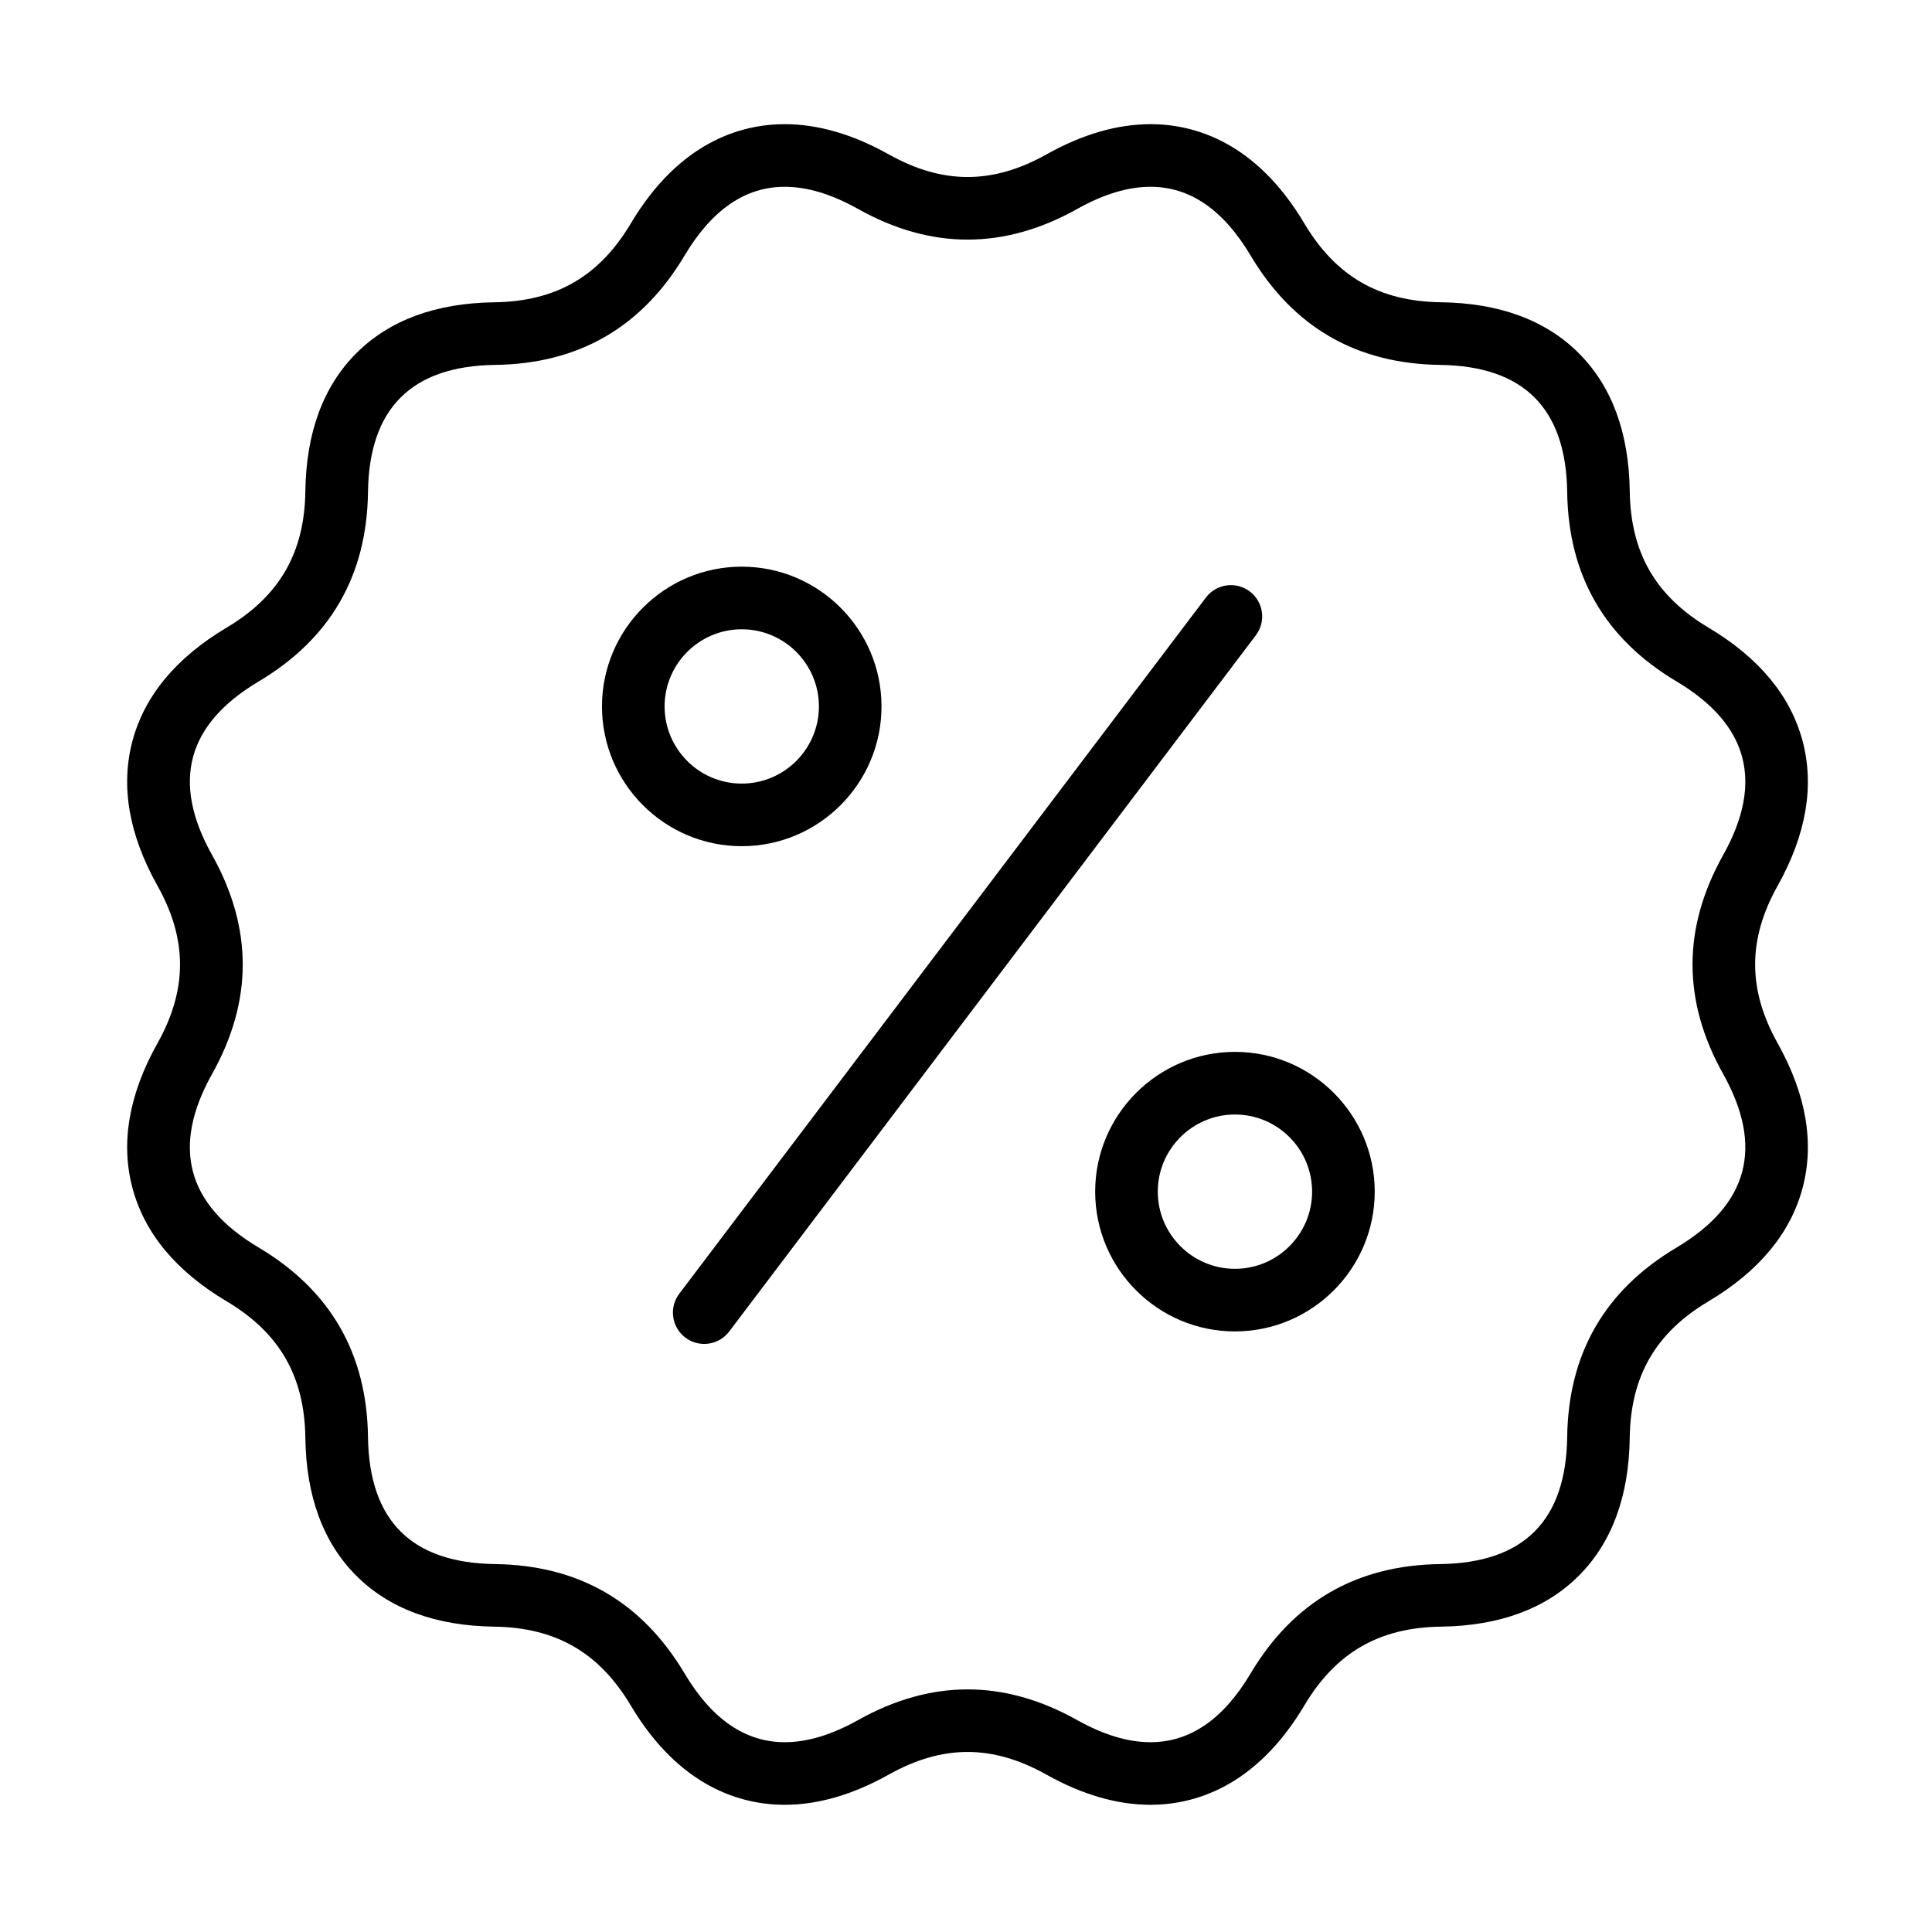
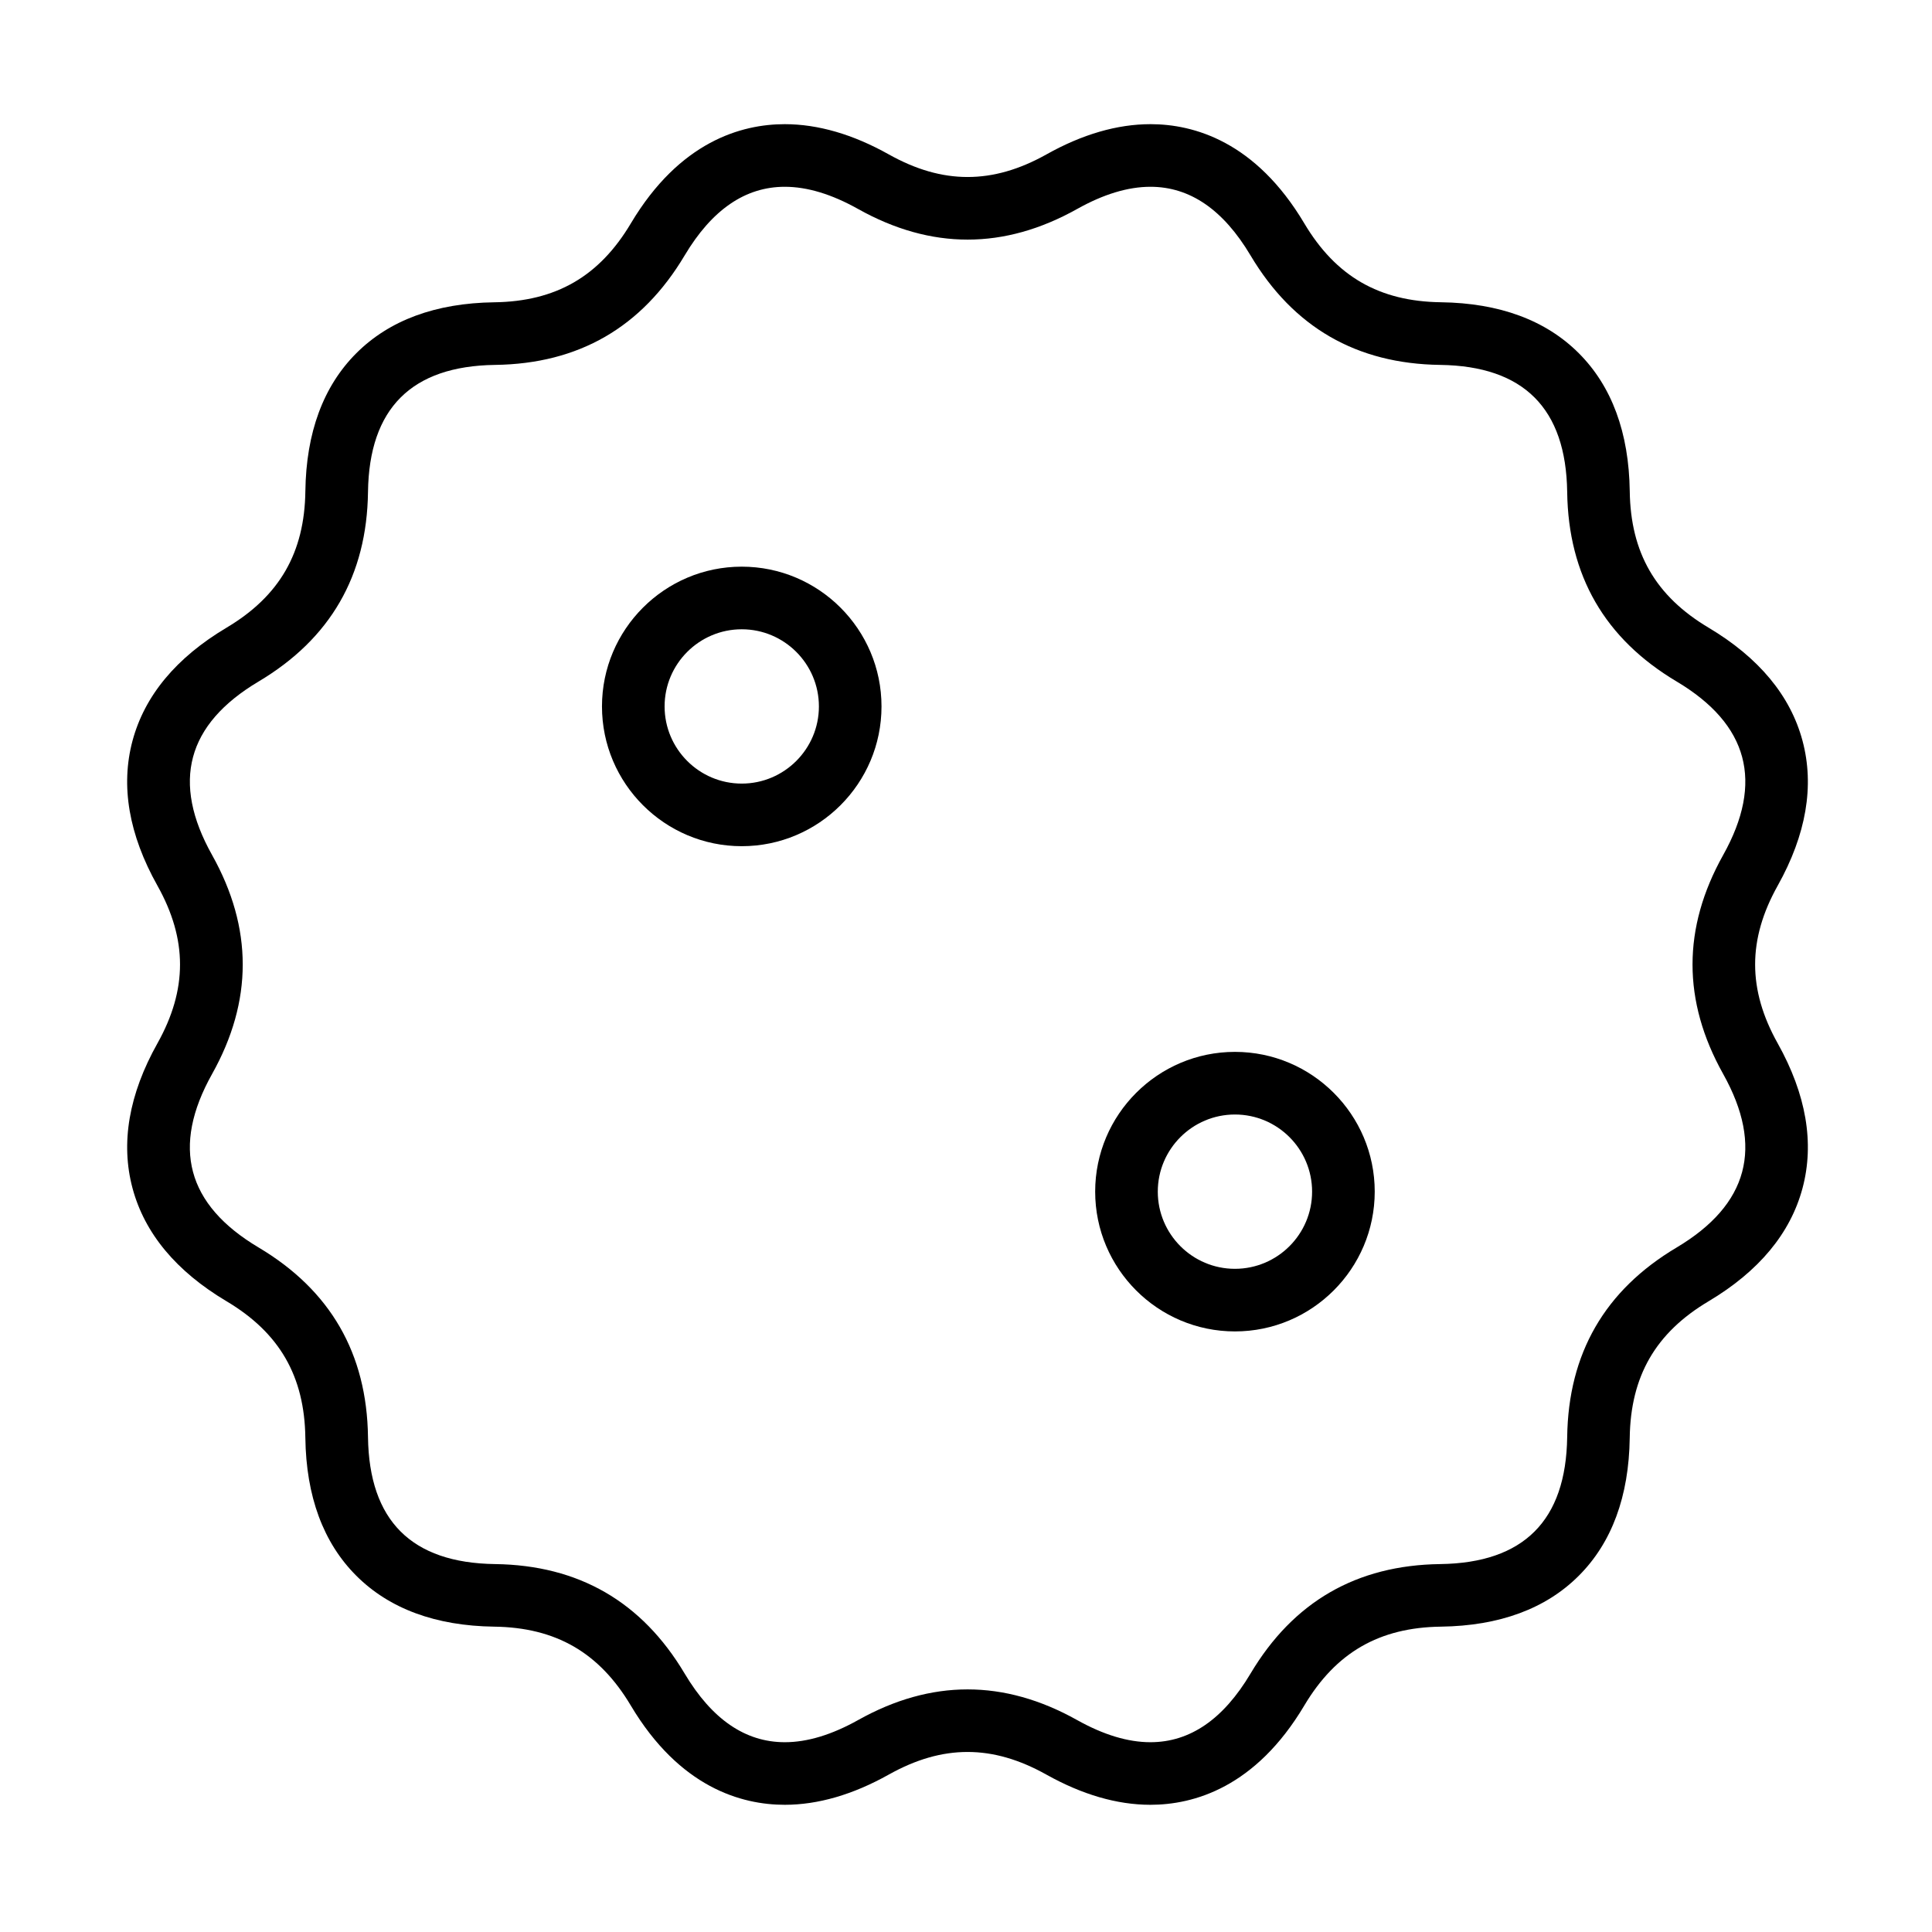
<svg xmlns="http://www.w3.org/2000/svg" fill="#000000" width="800px" height="800px" version="1.1" viewBox="144 144 512 512">
  <g>
    <path d="m448.88 193.5c10.469 0 19.312 6.07 26.531 18.203 11.34 19.043 28.086 28.711 50.25 29 22.148 0.301 33.352 11.523 33.66 33.68 0.297 22.148 9.965 38.891 29.016 50.227 19.02 11.336 23.129 26.66 12.316 45.992-10.82 19.336-10.82 38.672 0 58.004 10.812 19.332 6.699 34.656-12.316 45.988-19.051 11.324-28.719 28.078-29.016 50.238-0.309 22.152-11.512 33.367-33.66 33.664-22.156 0.293-38.91 9.965-50.25 29.004-7.219 12.137-16.062 18.203-26.547 18.203-5.949 0-12.43-1.961-19.434-5.879-9.672-5.41-19.34-8.117-29.008-8.117-9.664 0-19.332 2.707-28.996 8.117-7.008 3.918-13.48 5.879-19.438 5.879-10.473 0-19.324-6.066-26.555-18.203-11.336-19.039-28.074-28.711-50.234-29.004-22.148-0.297-33.379-11.508-33.676-33.664-0.293-22.156-9.961-38.914-28.996-50.238-19.051-11.332-23.156-26.656-12.316-45.988 10.82-19.332 10.82-38.664 0-58.004-10.836-19.332-6.731-34.656 12.316-45.992 19.039-11.336 28.703-28.078 28.996-50.227 0.297-22.156 11.531-33.379 33.676-33.68 22.164-0.289 38.895-9.957 50.234-29 7.231-12.133 16.07-18.203 26.547-18.203 5.953 0 12.438 1.965 19.445 5.894 9.664 5.406 19.332 8.105 28.996 8.105 9.668 0 19.336-2.699 29.008-8.105 7.008-3.93 13.492-5.894 19.449-5.894m0-16.594c-8.805 0-18.082 2.695-27.562 8.016-7.203 4.027-14.047 5.984-20.895 5.984-6.848 0-13.684-1.961-20.898-5.996-9.465-5.309-18.742-8.004-27.547-8.004-11.465 0-27.852 4.566-40.805 26.309-8.363 14.047-19.859 20.68-36.195 20.895-15.508 0.211-27.801 4.75-36.547 13.496-8.758 8.75-13.297 21.051-13.504 36.551-0.211 16.328-6.852 27.832-20.895 36.188-13.324 7.93-21.703 18.012-24.91 29.961-3.203 11.957-0.984 24.879 6.606 38.406 7.977 14.246 7.977 27.527-0.004 41.785-7.578 13.512-9.801 26.43-6.602 38.387 3.199 11.957 11.582 22.031 24.914 29.961 14.031 8.348 20.672 19.844 20.887 36.199 0.207 15.496 4.746 27.801 13.508 36.547 8.75 8.742 21.043 13.281 36.535 13.488 16.332 0.215 27.836 6.856 36.199 20.898 12.953 21.746 29.344 26.312 40.812 26.312 8.797 0 18.062-2.691 27.539-7.996 7.219-4.039 14.051-6.004 20.895-6.004 6.84 0 13.684 1.969 20.902 6.004 9.48 5.305 18.746 7.996 27.539 7.996 11.473 0 27.871-4.57 40.809-26.324 8.359-14.031 19.863-20.676 36.207-20.887 15.496-0.207 27.789-4.742 36.535-13.496 8.734-8.734 13.281-21.027 13.492-36.527 0.223-16.359 6.856-27.855 20.902-36.207 13.32-7.934 21.688-18.012 24.887-29.961 3.199-11.945 0.988-24.863-6.57-38.379-7.984-14.262-7.984-27.543-0.004-41.801 7.562-13.531 9.77-26.445 6.574-38.395-3.195-11.949-11.574-22.031-24.879-29.961-14.051-8.363-20.691-19.859-20.906-36.195-0.215-15.508-4.758-27.801-13.496-36.547-8.742-8.75-21.035-13.297-36.531-13.508-16.355-0.211-27.852-6.848-36.215-20.895-12.922-21.734-29.312-26.301-40.777-26.301z" />
-     <path d="m330.62 500.15c-1.742 0-3.5-0.543-4.996-1.676-3.656-2.766-4.379-7.969-1.613-11.621l139.57-184.5c2.766-3.652 7.965-4.375 11.621-1.613 3.656 2.766 4.375 7.969 1.605 11.621l-139.57 184.51c-1.625 2.148-4.106 3.285-6.621 3.285z" />
    <path d="m471.27 496.84c-20.426 0-37.039-16.621-37.039-37.047 0-20.418 16.617-37.035 37.039-37.035 20.426 0 37.047 16.617 37.047 37.035-0.004 20.426-16.625 37.047-37.047 37.047zm0-57.484c-11.27 0-20.445 9.168-20.445 20.445 0 11.273 9.168 20.449 20.445 20.449 11.273 0 20.449-9.168 20.449-20.449 0-11.277-9.168-20.445-20.449-20.445z" />
    <path d="m340.57 368.25c-20.426 0-37.039-16.617-37.039-37.039 0-20.426 16.617-37.039 37.039-37.039 20.426 0 37.039 16.617 37.039 37.039 0 20.422-16.613 37.039-37.039 37.039zm0-57.484c-11.273 0-20.445 9.176-20.445 20.445 0 11.273 9.168 20.449 20.445 20.449 11.273 0 20.449-9.176 20.449-20.449 0-11.273-9.176-20.445-20.449-20.445z" />
  </g>
</svg>